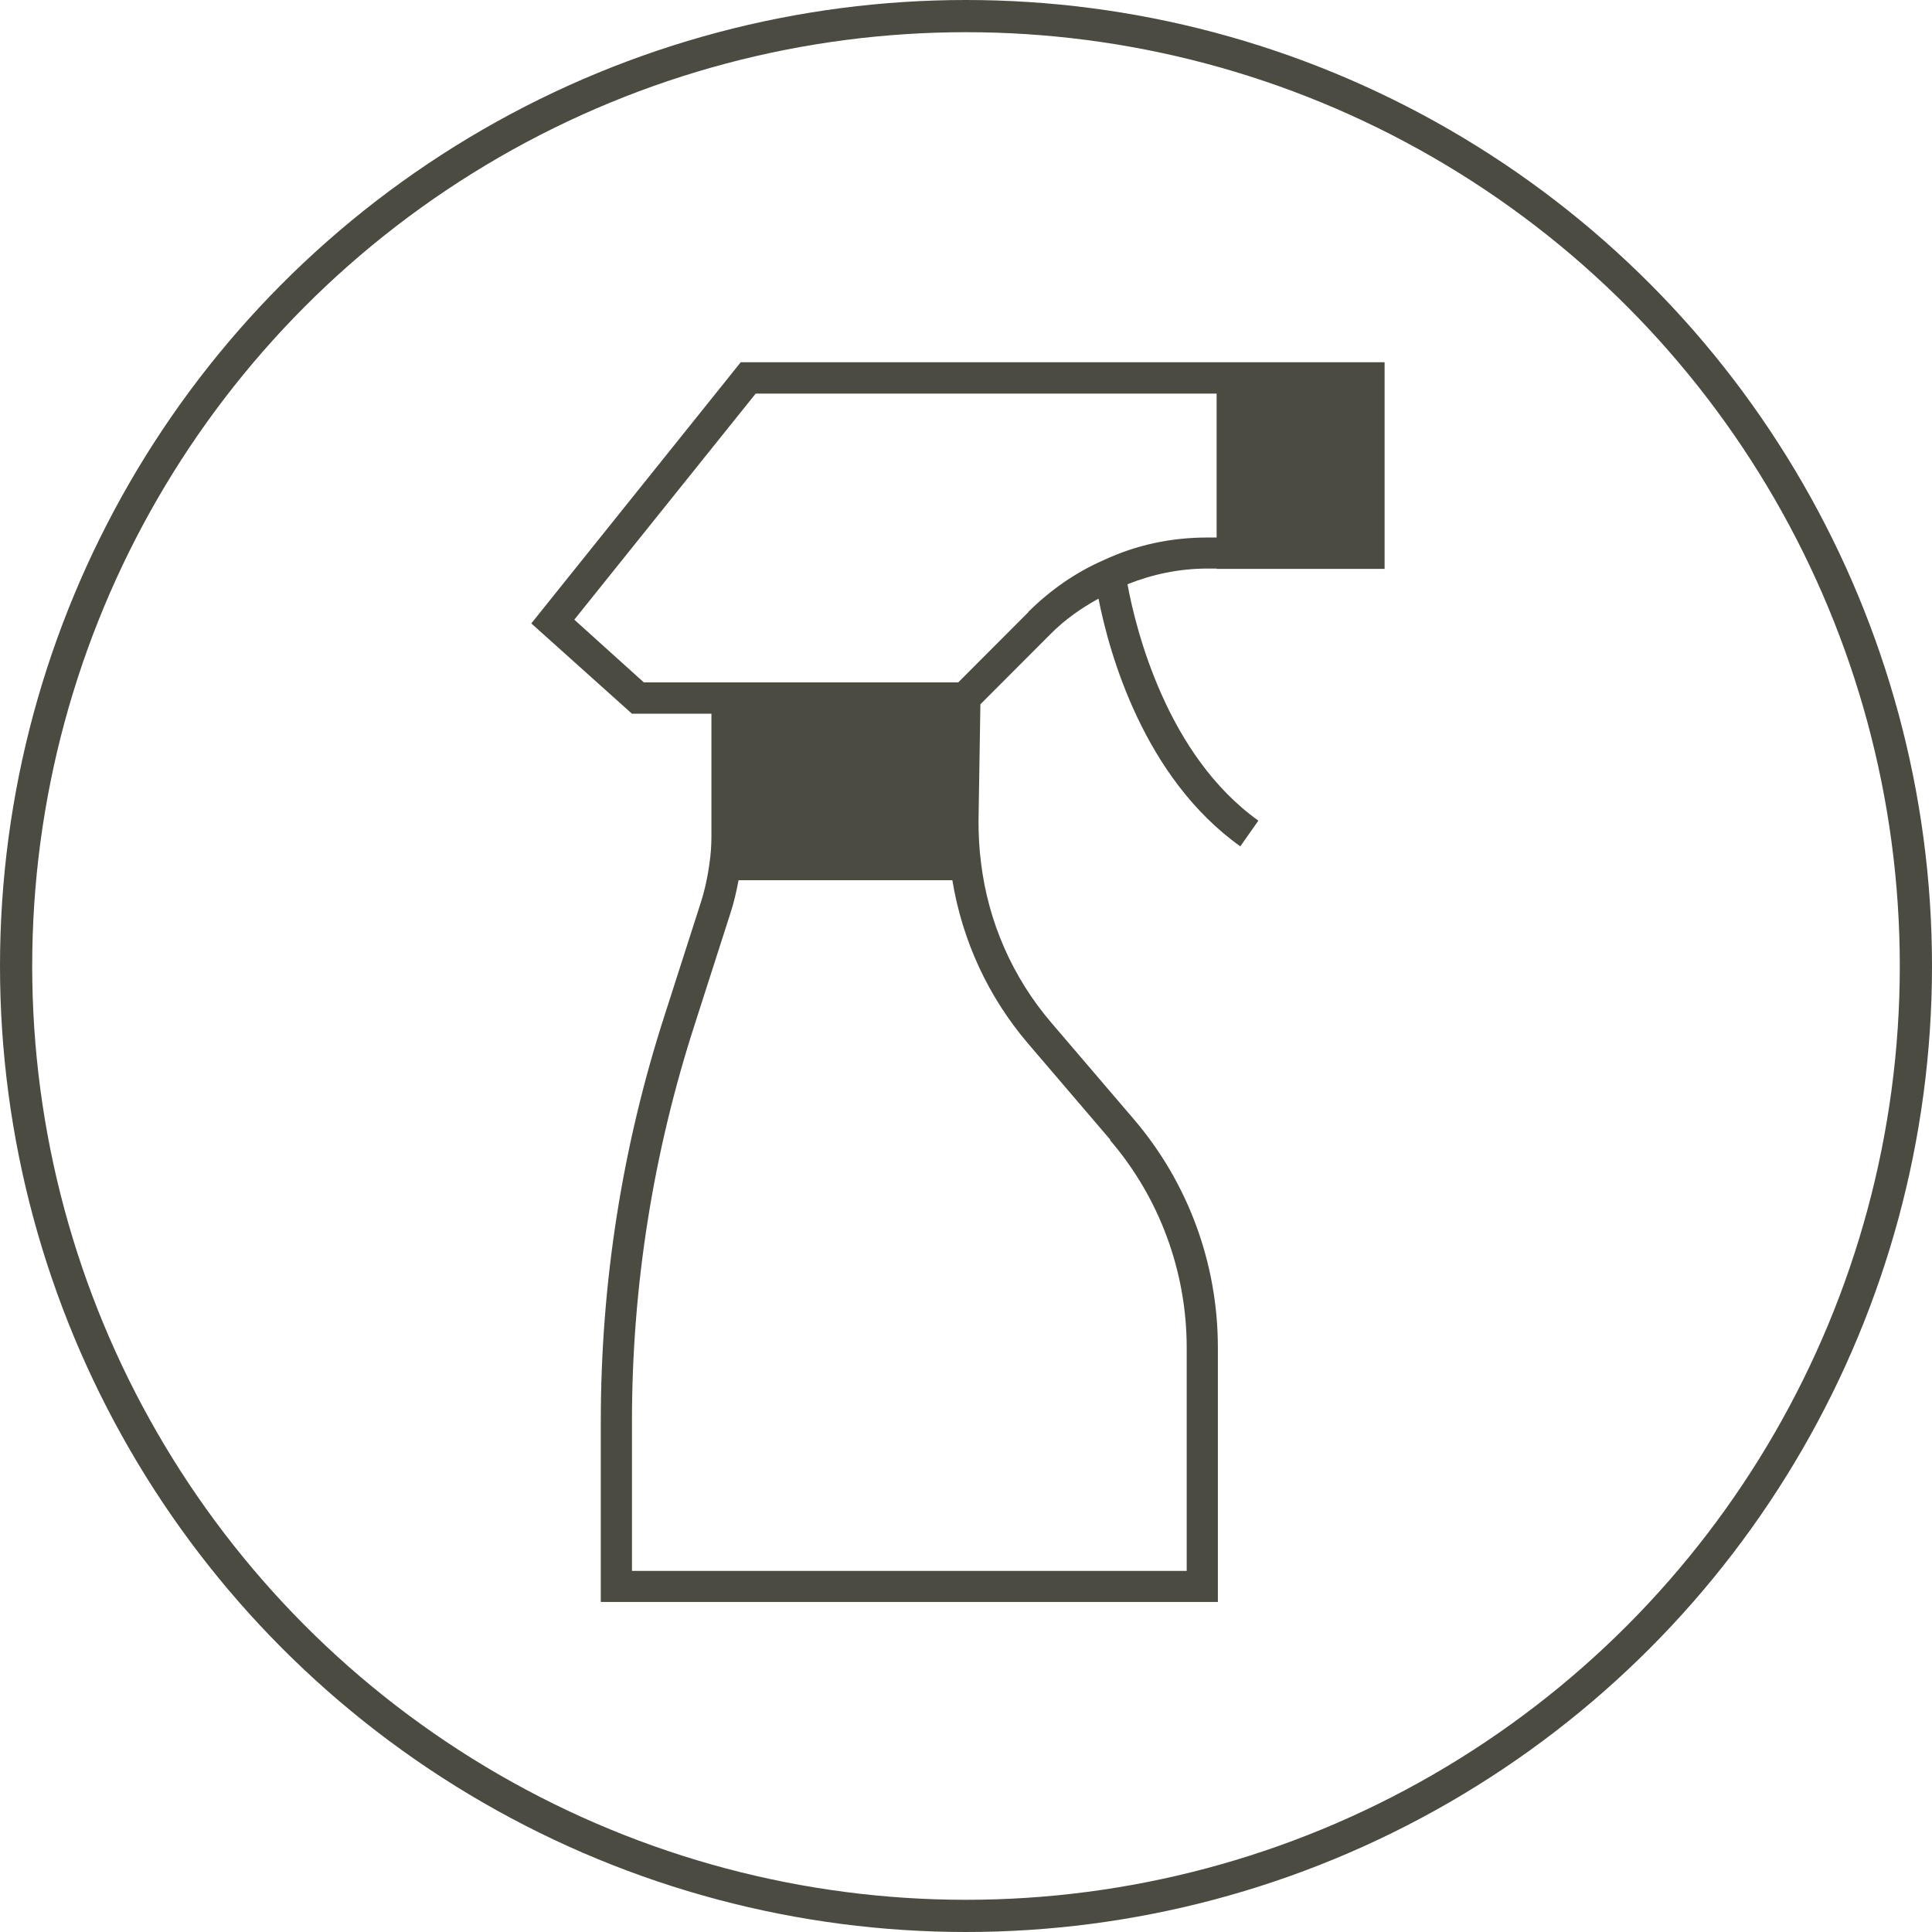
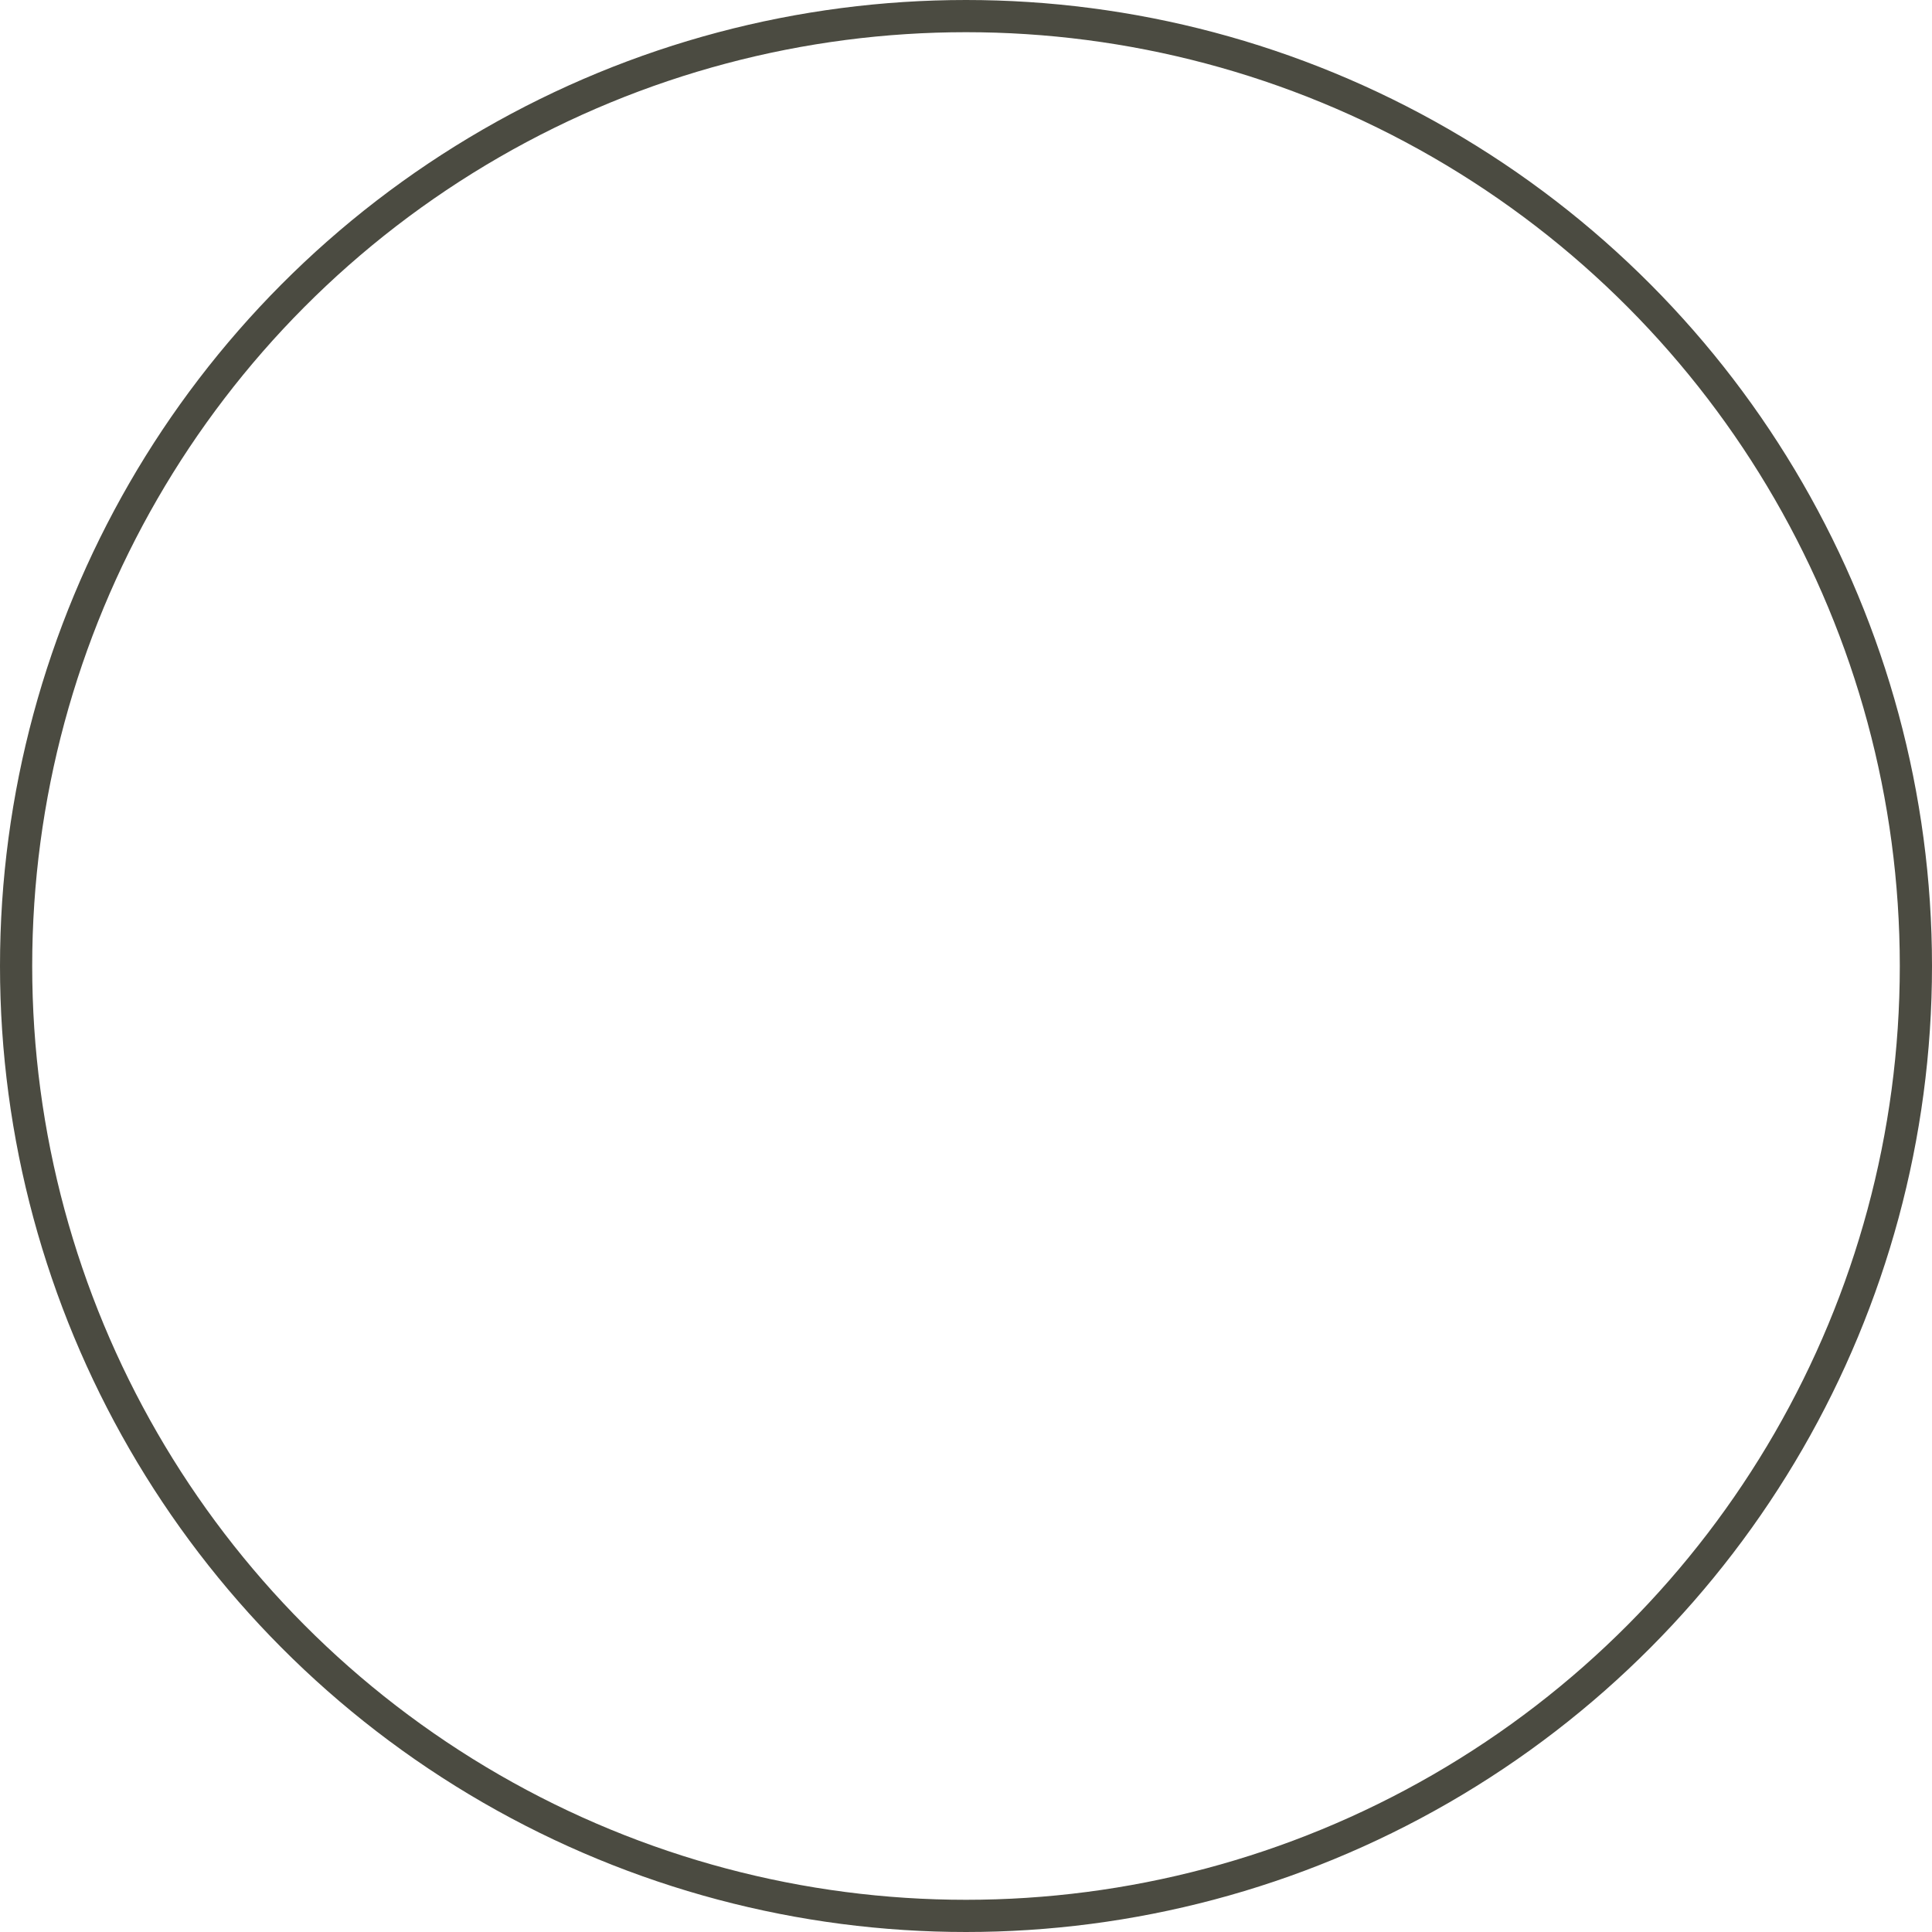
<svg xmlns="http://www.w3.org/2000/svg" width="120" height="120" viewBox="0 0 120 120" fill="none">
-   <path d="M75.567 35.333H86V22.5H46.008L33 38.722L39.252 44.33H44.188V51.945C44.188 52.49 44.15 53.055 44.072 53.58C43.956 54.476 43.763 55.333 43.511 56.112L41.304 62.986C38.652 71.165 37.317 79.675 37.317 88.263V99.5H75.644V83.687C75.644 78.468 73.786 73.444 70.418 69.51L65.307 63.532C62.888 60.708 61.378 57.261 60.932 53.58C60.816 52.704 60.778 51.828 60.778 50.971L60.894 43.746L65.268 39.364C66.159 38.469 67.165 37.768 68.23 37.183C68.908 40.63 71.056 48.303 77.038 52.568L78.16 50.971C72.489 46.92 70.553 39.131 70.03 36.288C71.598 35.664 73.263 35.314 75.005 35.314H75.586L75.567 35.333ZM68.946 70.815C72.005 74.379 73.708 78.955 73.708 83.707V97.572H39.252V88.283C39.252 79.89 40.569 71.594 43.163 63.59L45.369 56.716C45.582 56.073 45.737 55.392 45.873 54.671H59.152C59.771 58.429 61.378 61.915 63.855 64.817L68.966 70.795L68.946 70.815ZM63.875 38.021L59.519 42.383H39.988L35.671 38.488L46.937 24.447H75.567V33.386H74.986C72.721 33.386 70.553 33.853 68.559 34.788C66.856 35.528 65.268 36.619 63.875 38.001V38.021Z" fill="#4B4B41" />
  <circle cx="60" cy="60" r="59" stroke="#4B4B41" stroke-width="2" />
</svg>